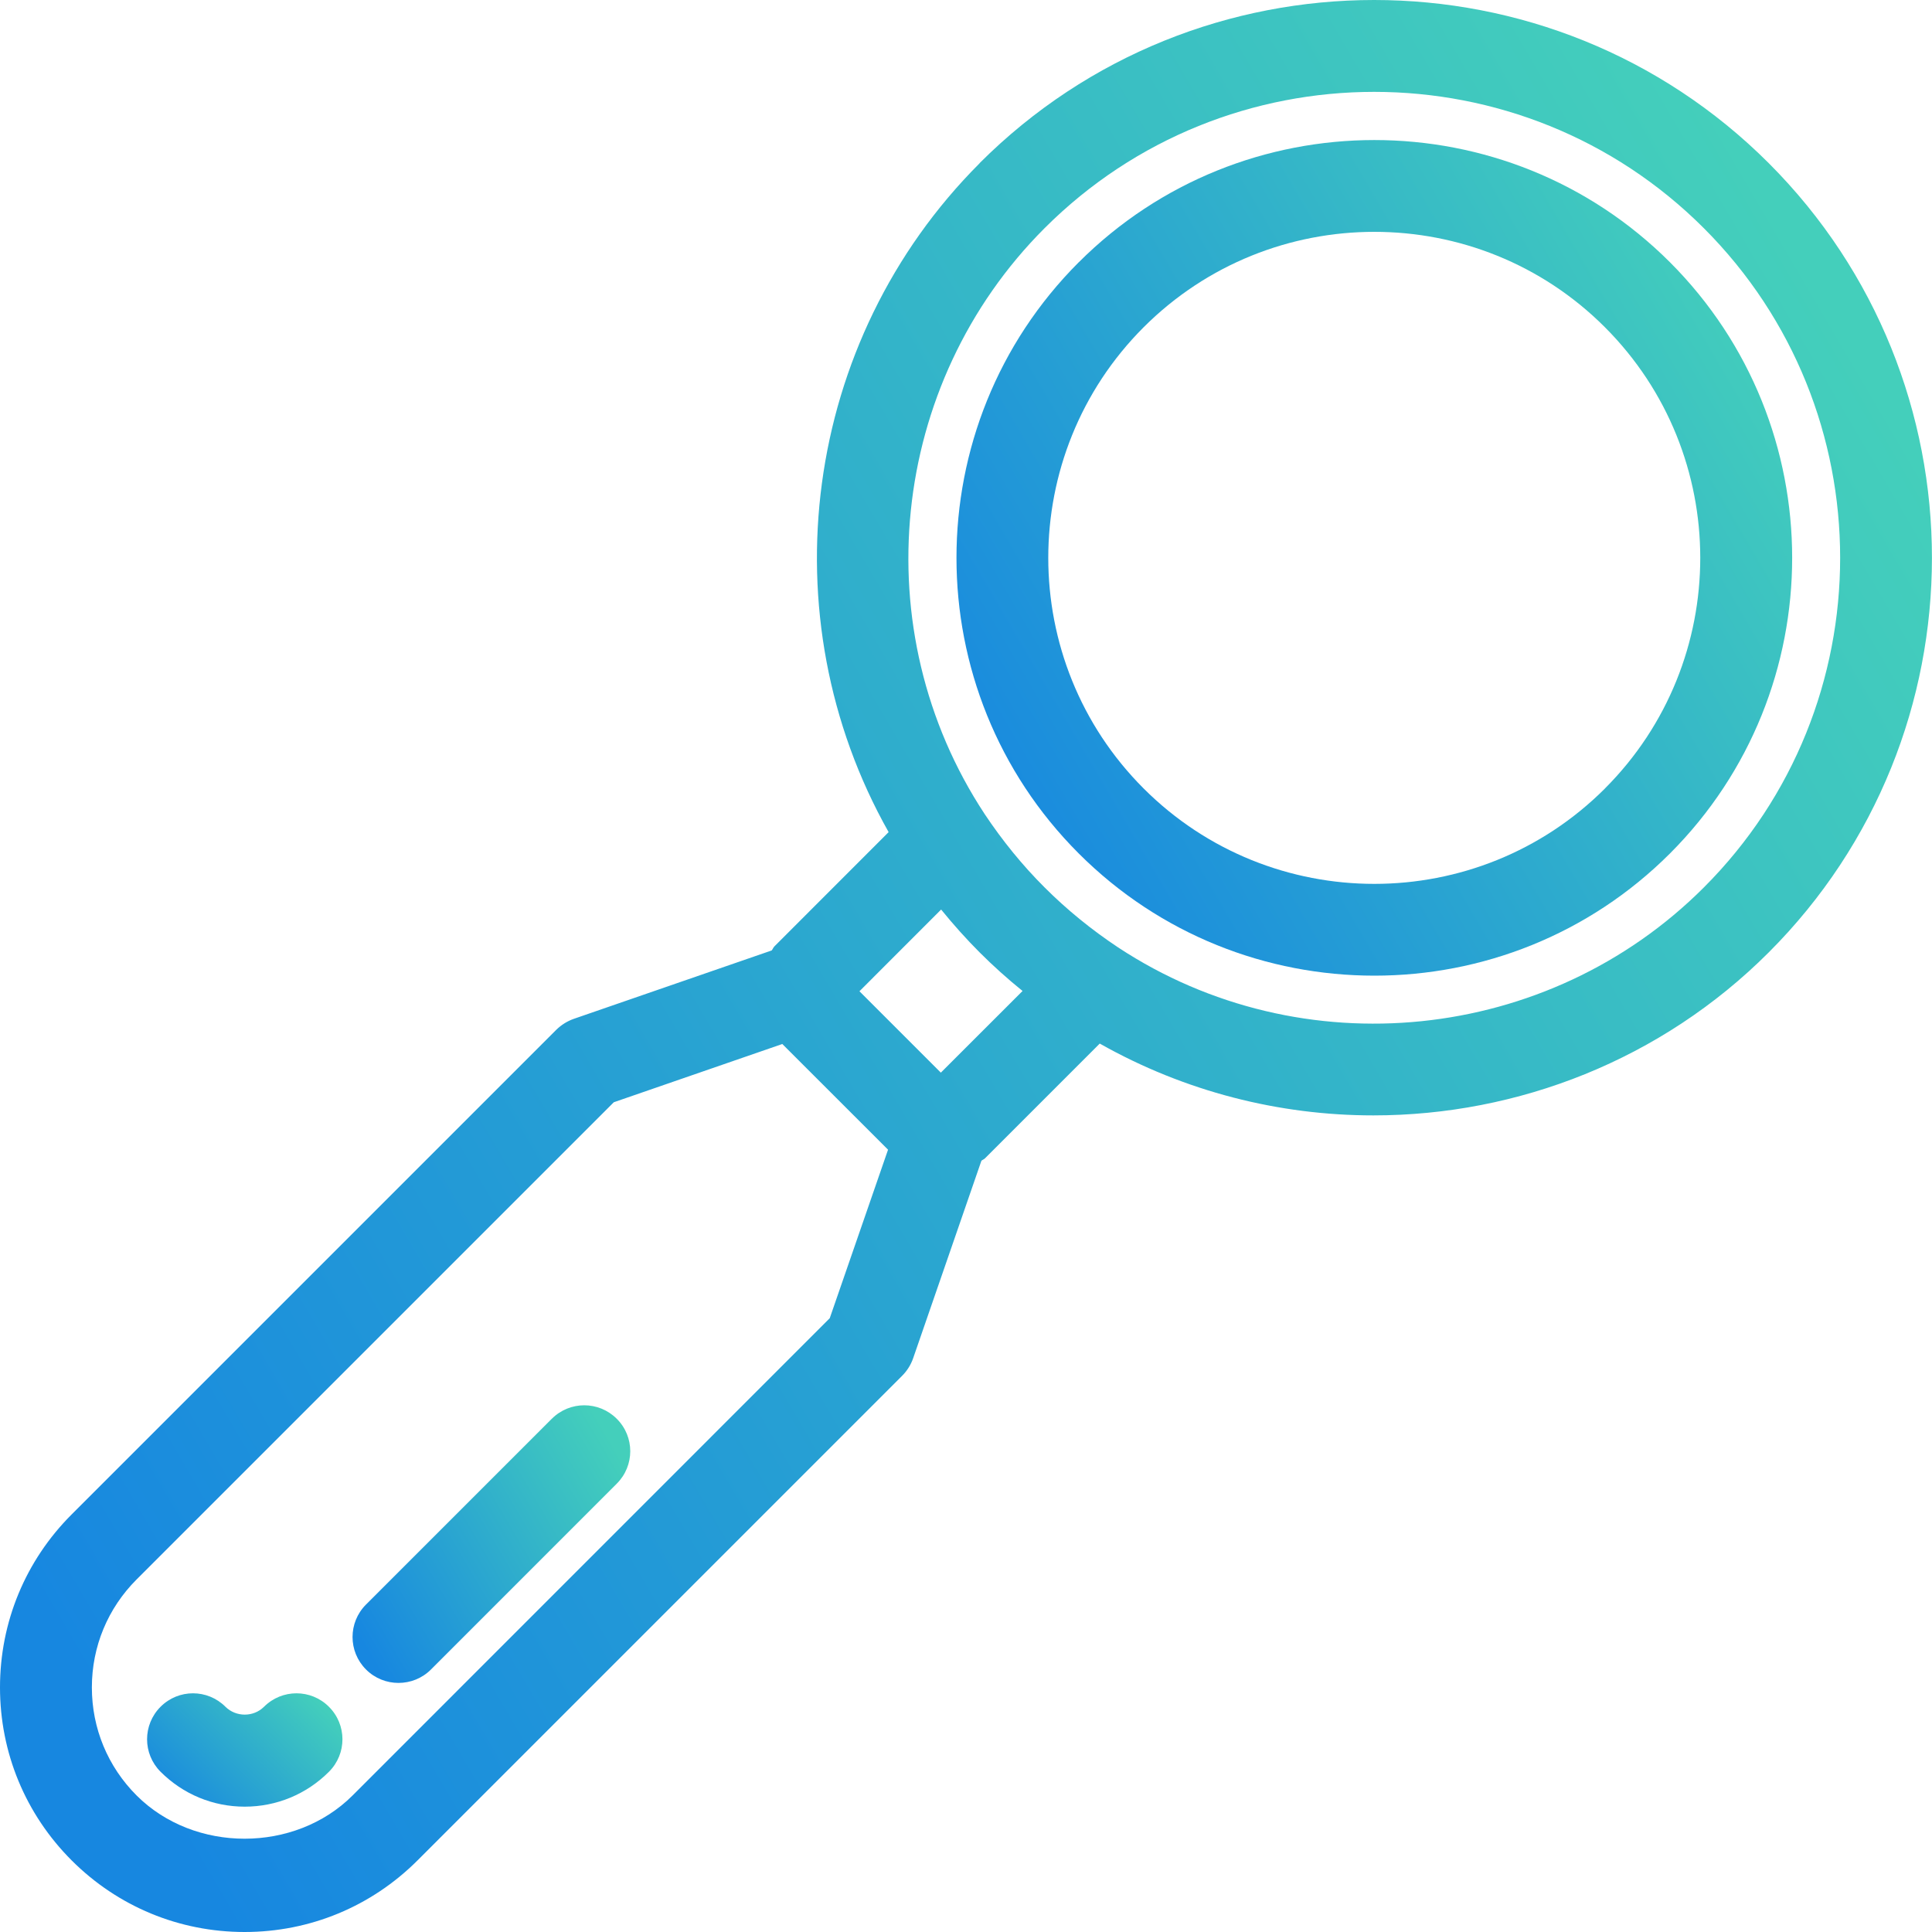
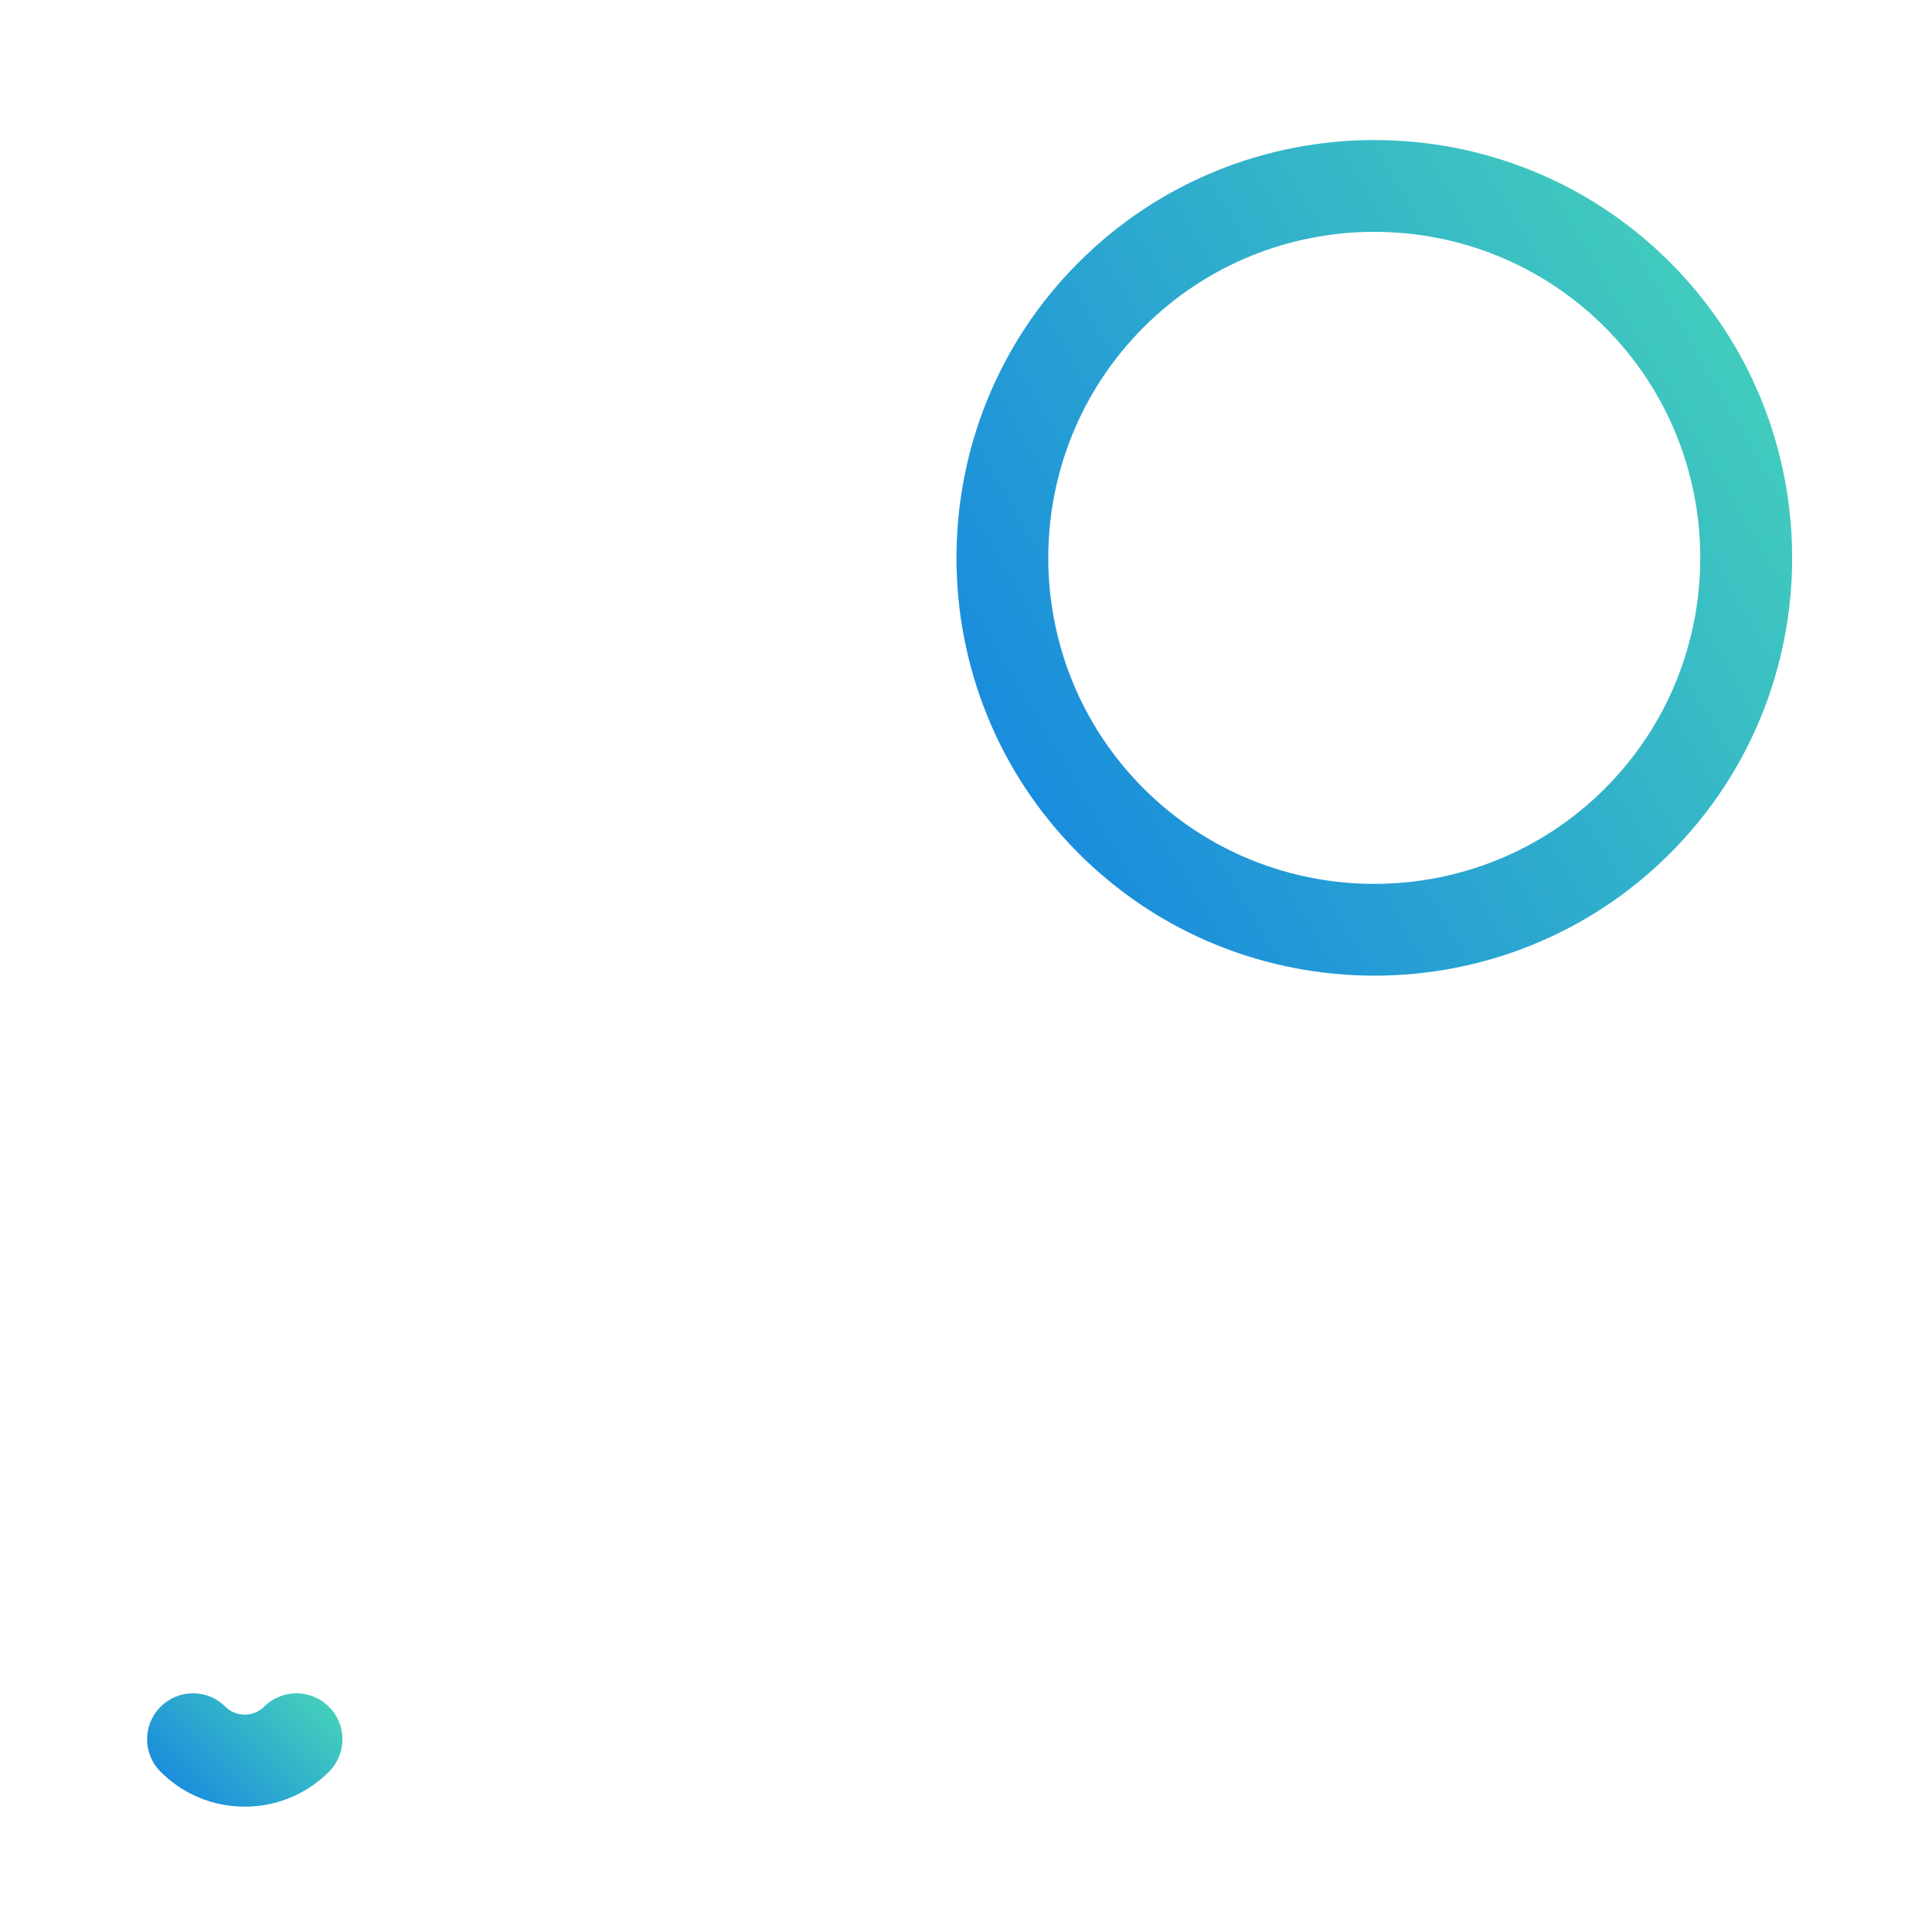
<svg xmlns="http://www.w3.org/2000/svg" width="40" height="40" viewBox="0 0 40 40" fill="none">
  <path d="M22.334 5.43C18.959 8.805 18.959 14.295 22.334 17.67C24.021 19.357 26.237 20.2 28.455 20.2C30.672 20.2 32.887 19.357 34.575 17.67C37.948 14.295 37.948 8.805 34.575 5.43C31.199 2.055 25.709 2.057 22.335 5.43H22.334ZM33.229 16.325C30.596 18.957 26.313 18.959 23.678 16.325C21.045 13.692 21.045 9.409 23.678 6.775C24.996 5.458 26.724 4.8 28.454 4.8C30.184 4.8 31.912 5.458 33.228 6.775C35.86 9.409 35.86 13.692 33.228 16.325H33.229Z" fill="url(#paint0_linear_1407_543)" />
-   <path d="M20.283 3.379C16.61 7.052 15.875 12.757 18.398 17.228L16.035 19.592C16.009 19.618 15.999 19.651 15.977 19.678L11.88 21.094C11.744 21.142 11.621 21.219 11.518 21.32L1.483 31.355C0.527 32.311 0 33.583 0 34.936C0 36.288 0.527 37.56 1.483 38.517C2.439 39.473 3.711 40 5.064 40C6.416 40 7.688 39.473 8.645 38.517L18.68 28.482C18.781 28.38 18.859 28.256 18.906 28.12L20.319 24.032C20.341 24.013 20.37 24.004 20.392 23.983L22.769 21.606C24.532 22.602 26.486 23.093 28.434 23.093C31.425 23.093 34.396 21.943 36.62 19.718C41.125 15.213 41.125 7.884 36.62 3.378C32.115 -1.126 24.785 -1.126 20.281 3.378L20.283 3.379ZM17.179 27.292L7.3 37.173C6.106 38.366 4.024 38.368 2.828 37.173C2.231 36.576 1.902 35.782 1.902 34.937C1.902 34.091 2.231 33.298 2.828 32.701L12.708 22.821L16.197 21.615L18.386 23.803L17.179 27.292ZM17.794 20.523L19.485 18.831C19.738 19.142 20.004 19.44 20.283 19.719C20.562 19.998 20.859 20.265 21.171 20.517L19.479 22.208L17.794 20.523ZM35.276 18.374C32.052 21.599 26.95 22.119 23.149 19.615C22.596 19.248 22.084 18.83 21.627 18.373C21.171 17.919 20.754 17.406 20.387 16.855C17.88 13.05 18.402 7.949 21.627 4.724C23.508 2.843 25.979 1.902 28.451 1.902C30.923 1.902 33.395 2.843 35.276 4.724C39.039 8.488 39.039 14.611 35.276 18.374L35.276 18.374Z" fill="url(#paint1_linear_1407_543)" />
  <path d="M5.465 35.337C5.25 35.553 4.887 35.554 4.668 35.337C4.296 34.965 3.695 34.965 3.324 35.337C2.952 35.709 2.952 36.31 3.324 36.682C3.79 37.148 4.409 37.405 5.067 37.405C5.725 37.405 6.346 37.148 6.812 36.681C7.183 36.309 7.183 35.708 6.81 35.337C6.44 34.965 5.837 34.965 5.466 35.337L5.465 35.337Z" fill="url(#paint2_linear_1407_543)" />
-   <path d="M11.424 29.374L7.578 33.22C7.206 33.592 7.206 34.193 7.578 34.565C7.764 34.751 8.007 34.843 8.25 34.843C8.494 34.843 8.737 34.751 8.923 34.565L12.769 30.718C13.142 30.346 13.142 29.745 12.769 29.374C12.397 29.002 11.796 29.002 11.425 29.374H11.424Z" fill="url(#paint3_linear_1407_543)" />
  <defs>
    <linearGradient id="paint0_linear_1407_543" x1="19.803" y1="16.74" x2="36.886" y2="6.73" gradientUnits="userSpaceOnUse">
      <stop stop-color="#1787E0" />
      <stop offset="1" stop-color="#44CFBB" />
    </linearGradient>
    <linearGradient id="paint1_linear_1407_543" x1="-7.12141e-08" y1="32" x2="39.496" y2="8.86" gradientUnits="userSpaceOnUse">
      <stop stop-color="#1787E0" />
      <stop offset="1" stop-color="#44CFBB" />
    </linearGradient>
    <linearGradient id="paint2_linear_1407_543" x1="3.045" y1="36.935" x2="5.702" y2="34.253" gradientUnits="userSpaceOnUse">
      <stop stop-color="#1787E0" />
      <stop offset="1" stop-color="#44CFBB" />
    </linearGradient>
    <linearGradient id="paint3_linear_1407_543" x1="7.299" y1="33.694" x2="12.976" y2="30.367" gradientUnits="userSpaceOnUse">
      <stop stop-color="#1787E0" />
      <stop offset="1" stop-color="#44CFBB" />
    </linearGradient>
  </defs>
</svg>